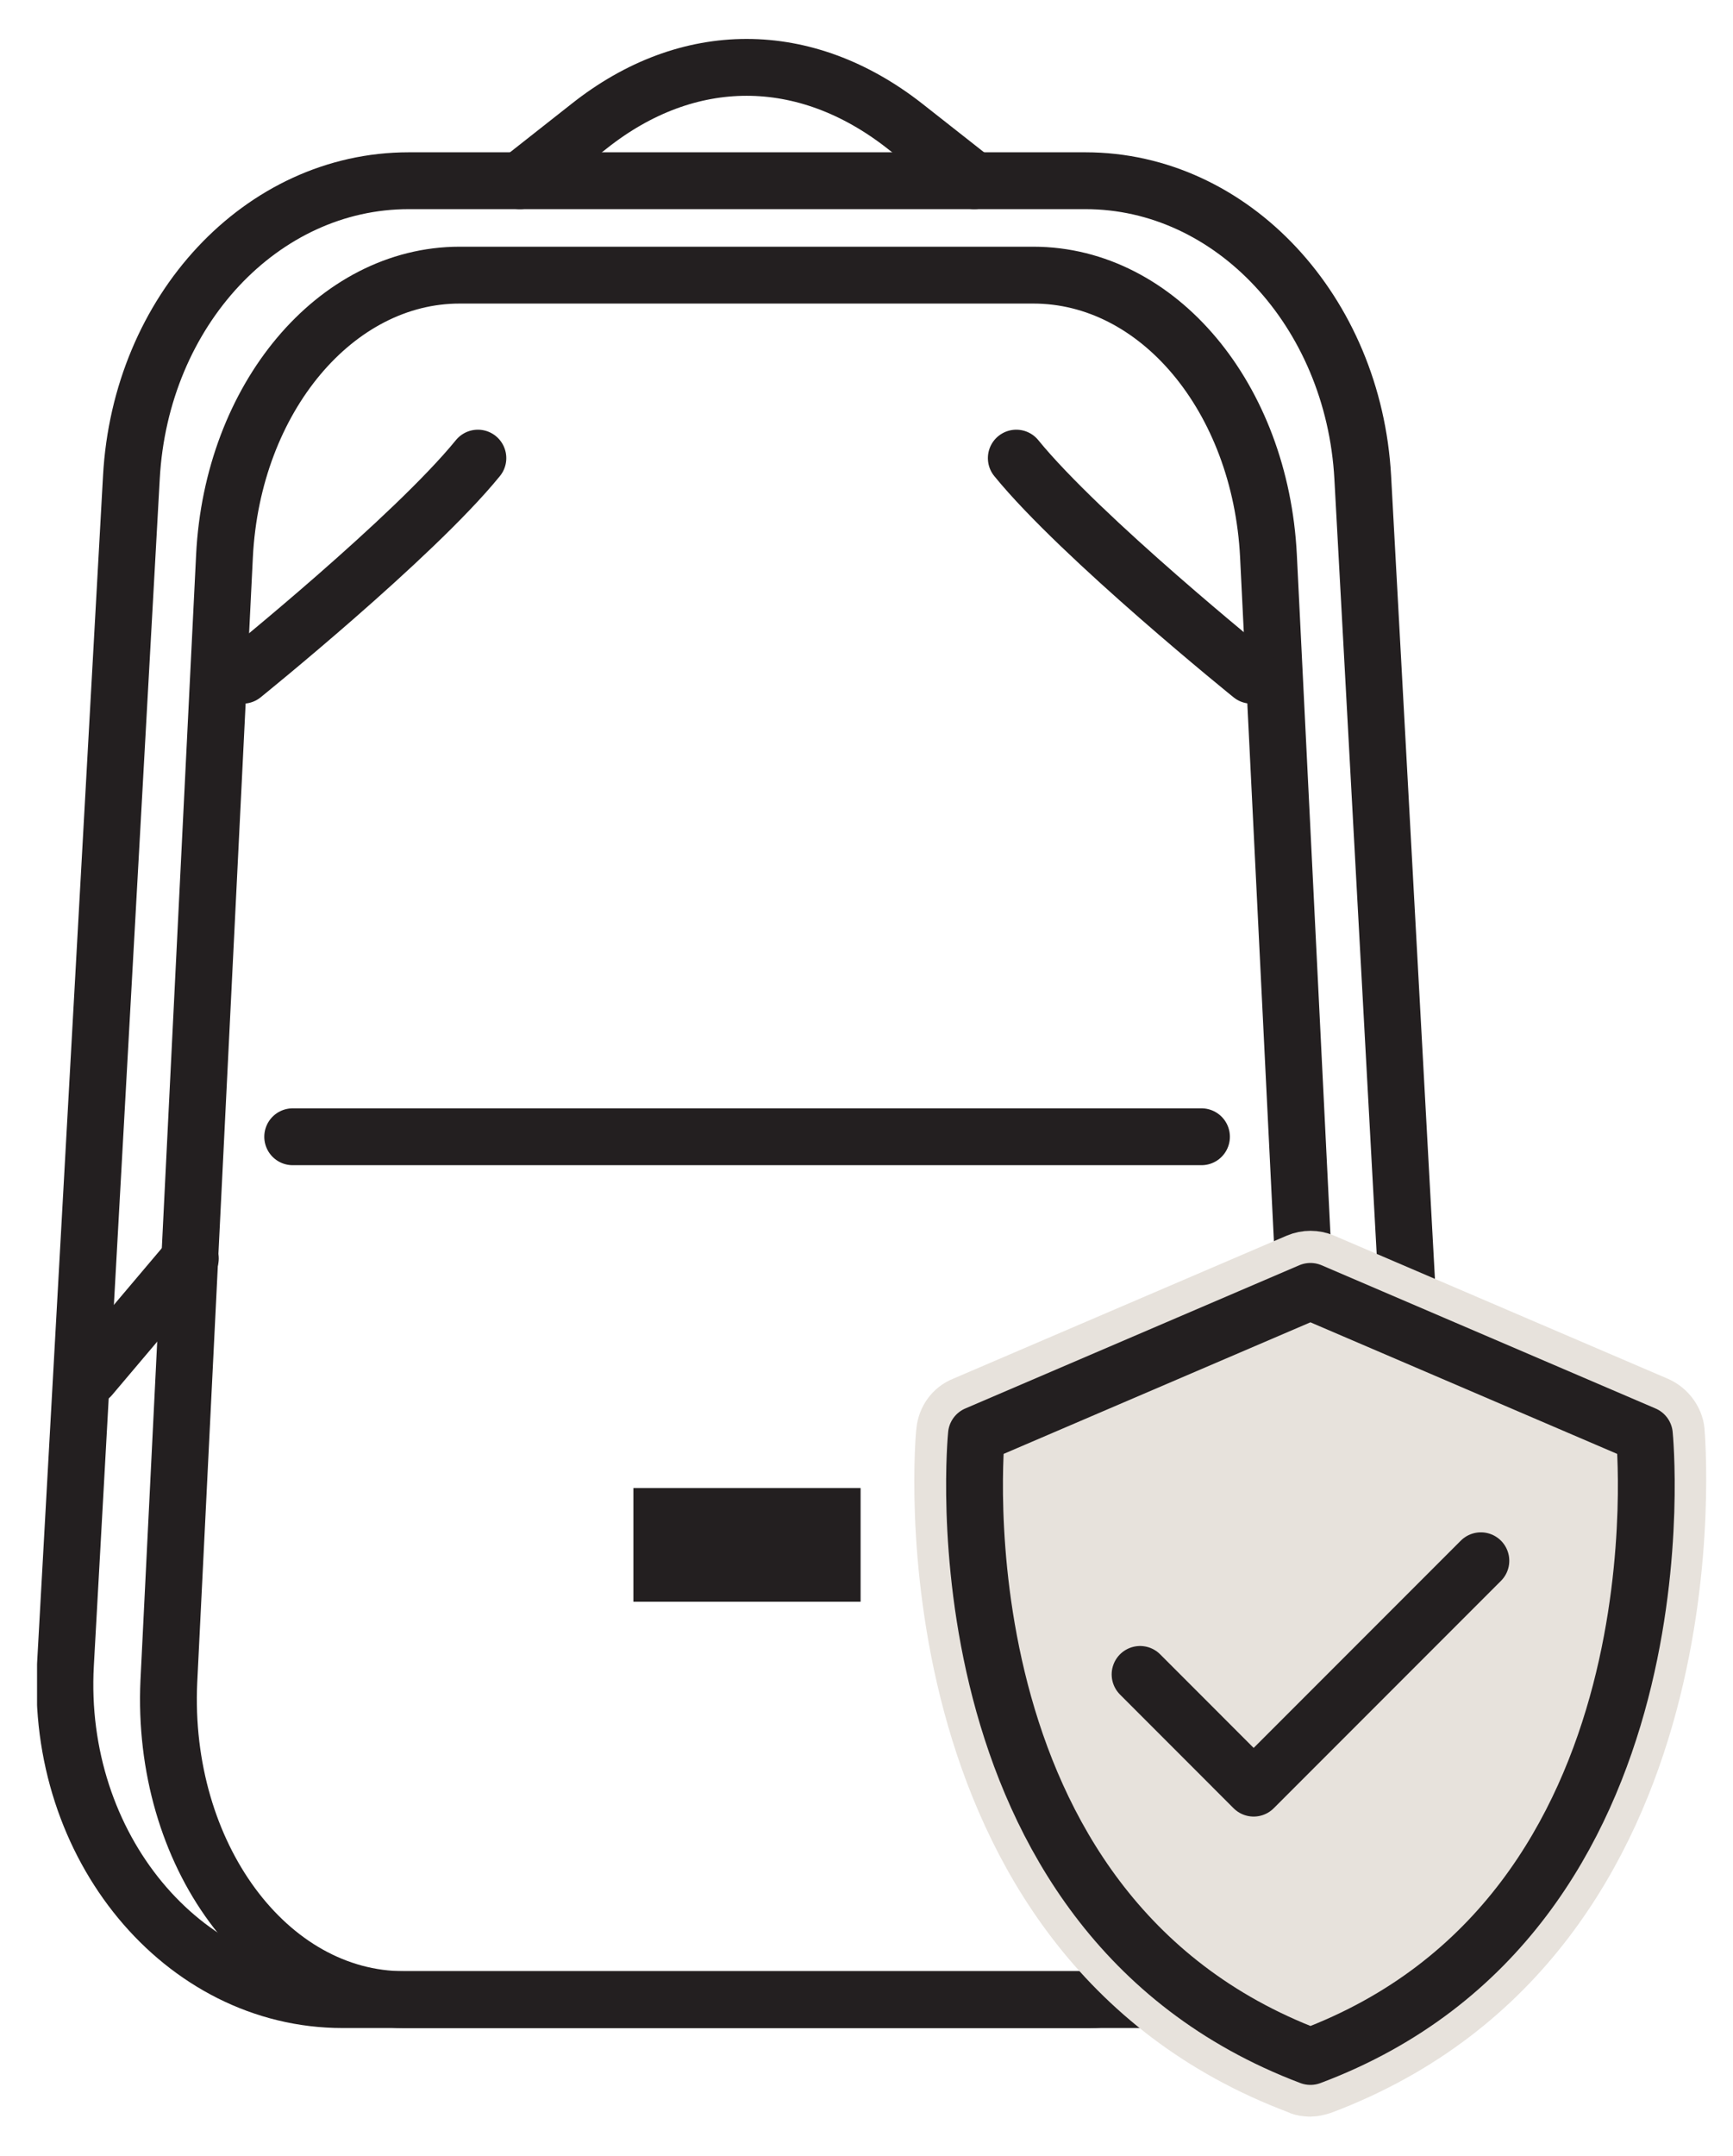
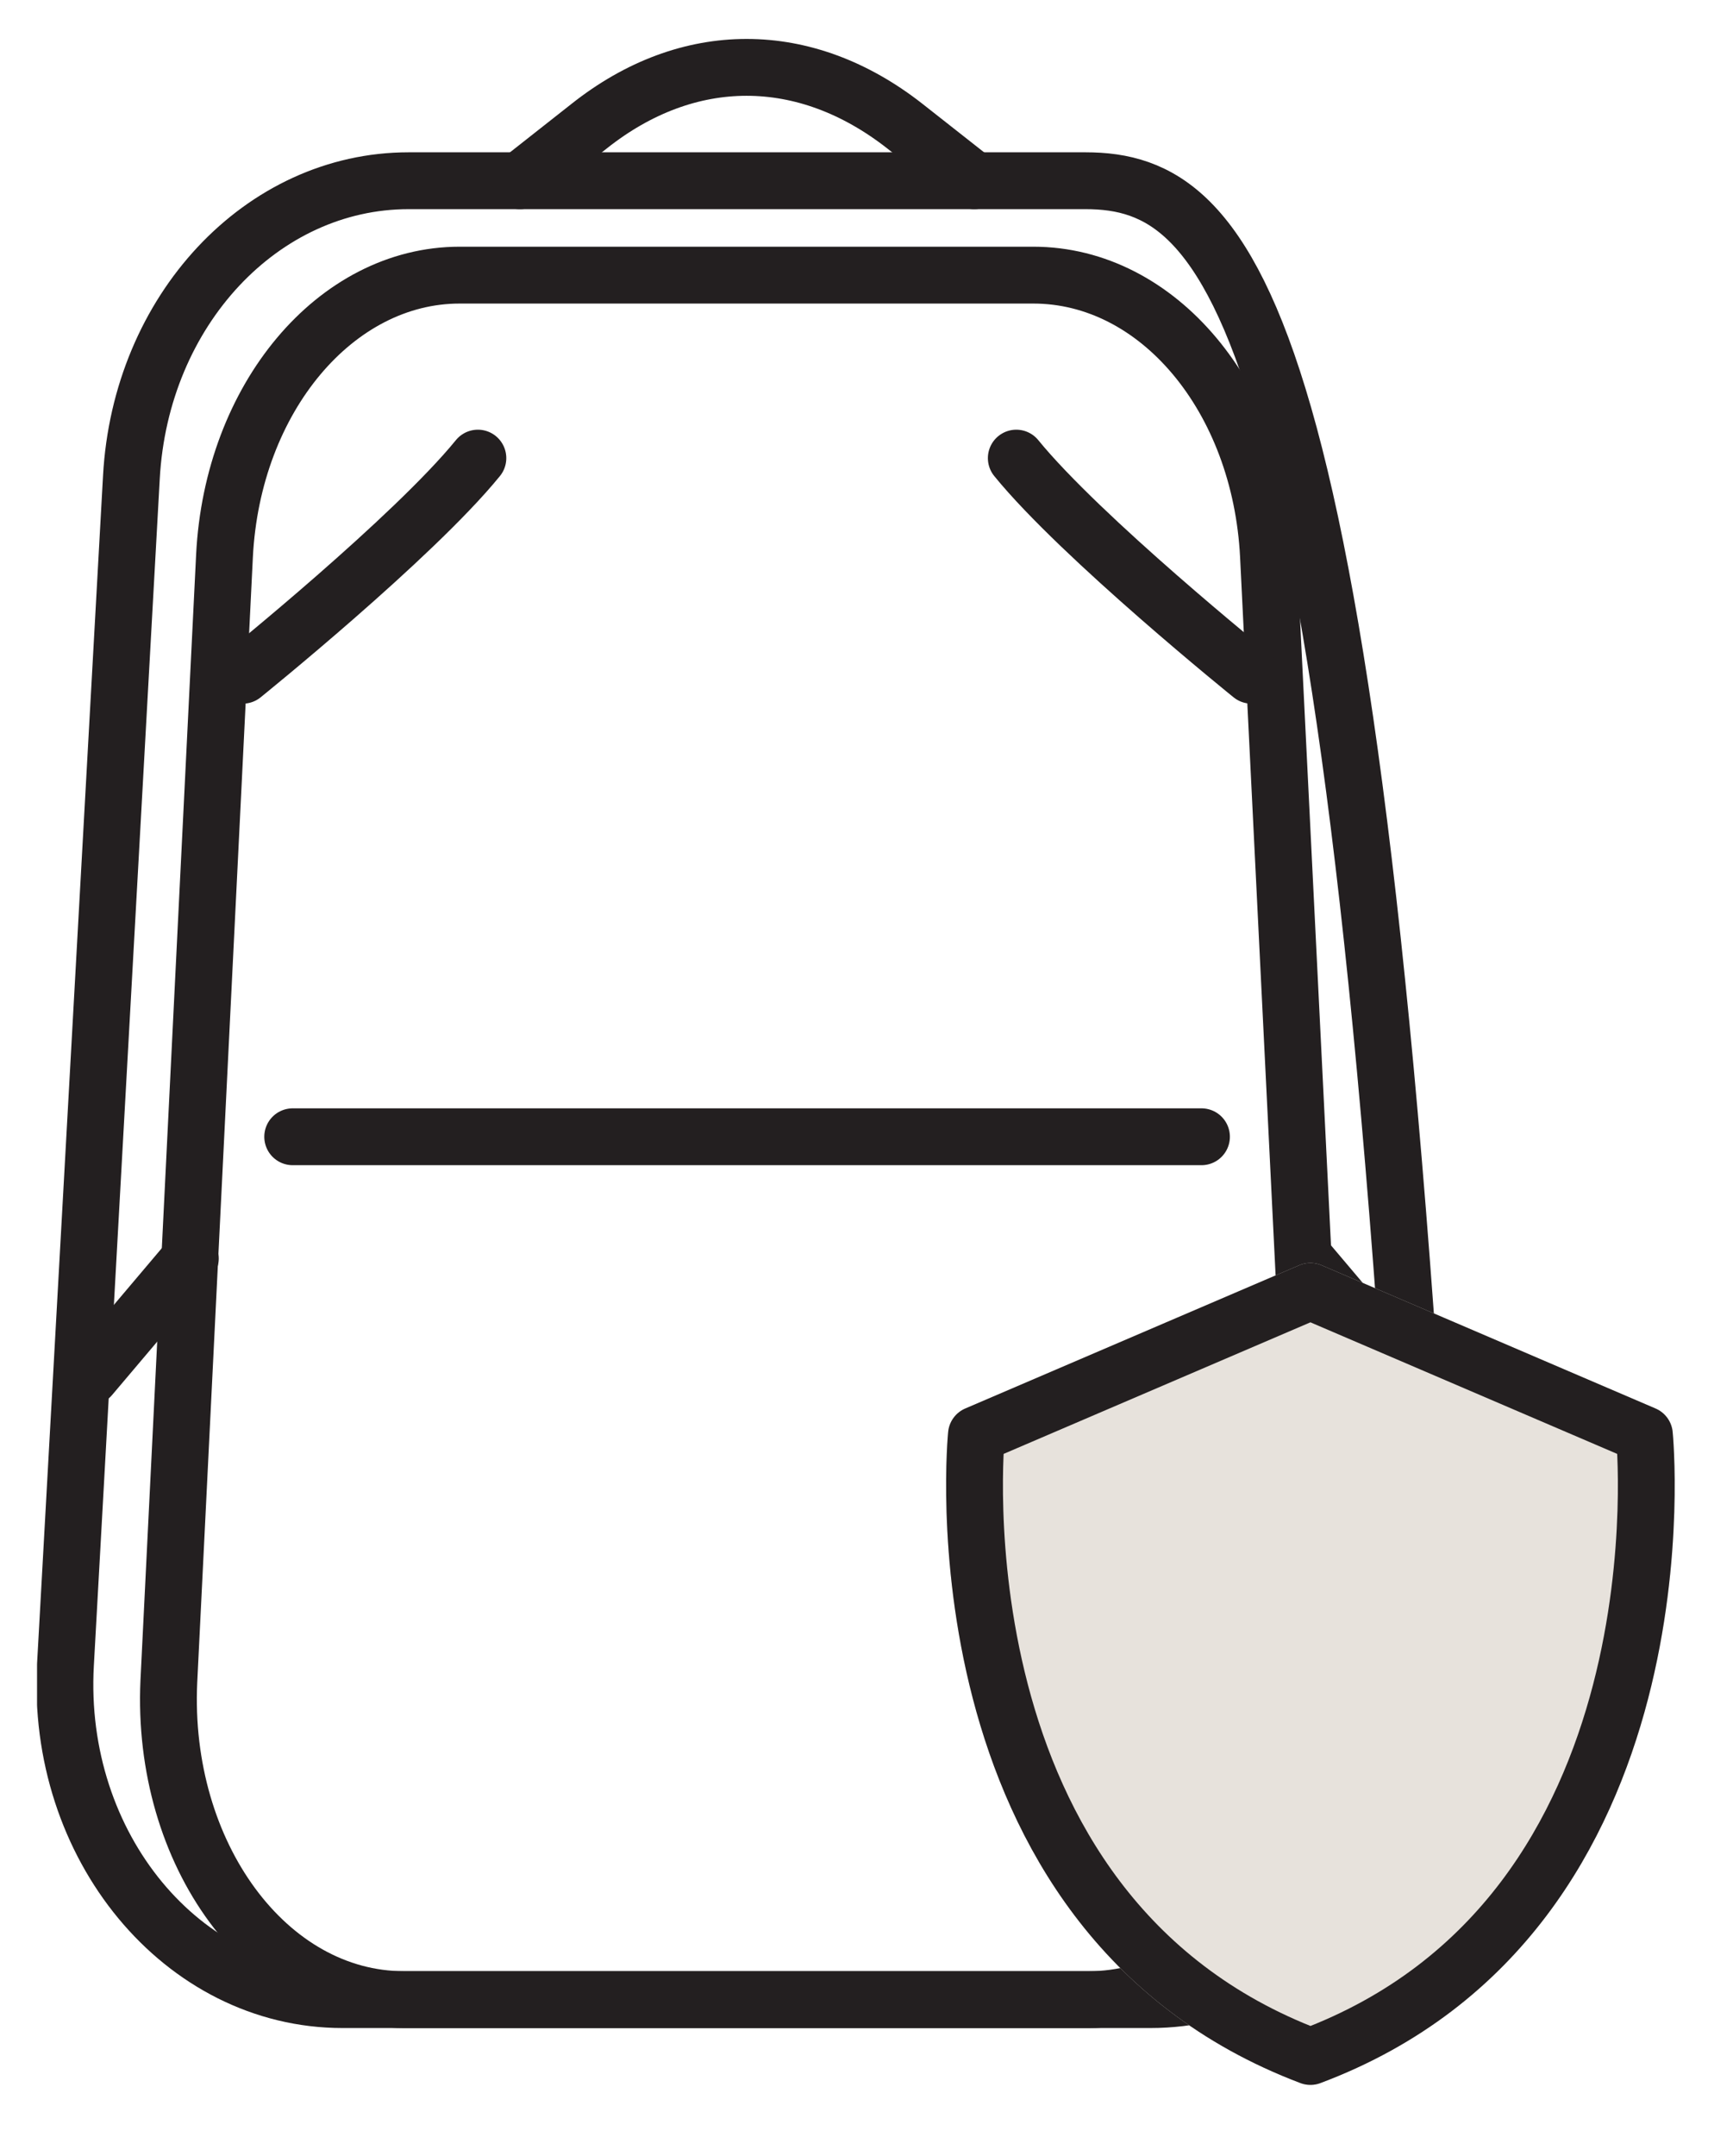
<svg xmlns="http://www.w3.org/2000/svg" width="37" height="46" viewBox="0 0 37 46" fill="none">
  <g clip-path="url(#clip0_6568_4023)">
    <path d="M15.95 5.87H9.813C7.17 5.87 4.963 8.489 4.793 11.86L3.605 35.871C3.435 39.557 5.715 42.662 8.625 42.662H23.25C26.136 42.662 28.44 39.557 28.27 35.871L27.082 11.86C26.912 8.489 24.729 5.87 22.061 5.87H15.925H15.95Z" stroke="#231F20" stroke-width="1.213" stroke-linecap="round" stroke-linejoin="round" />
-     <path d="M15.95 3.856H8.723C5.594 3.856 2.999 6.621 2.805 10.187L1.398 35.507C1.18 39.388 3.896 42.662 7.316 42.662H24.56C27.98 42.662 30.696 39.388 30.478 35.507L29.095 10.187C28.901 6.646 26.306 3.856 23.177 3.856H15.95Z" stroke="#231F20" stroke-width="1.213" stroke-linecap="round" stroke-linejoin="round" />
-     <path d="M18.374 31.748H13.523V34.173H18.374V31.748Z" fill="#231F20" />
+     <path d="M15.95 3.856H8.723C5.594 3.856 2.999 6.621 2.805 10.187L1.398 35.507C1.18 39.388 3.896 42.662 7.316 42.662H24.56C27.98 42.662 30.696 39.388 30.478 35.507C28.901 6.646 26.306 3.856 23.177 3.856H15.95Z" stroke="#231F20" stroke-width="1.213" stroke-linecap="round" stroke-linejoin="round" />
    <path d="M11.099 3.856L12.578 2.692C14.688 1.019 17.186 1.019 19.32 2.692L20.8 3.856" stroke="#231F20" stroke-width="1.213" stroke-linecap="round" stroke-linejoin="round" />
    <path d="M6.249 24.253H25.652" stroke="#231F20" stroke-width="1.213" stroke-linecap="round" stroke-linejoin="round" />
    <path d="M5.183 14.406C5.183 14.406 8.821 11.472 10.203 9.774" stroke="#231F20" stroke-width="1.213" stroke-linecap="round" stroke-linejoin="round" />
    <path d="M26.719 14.406C26.719 14.406 23.081 11.472 21.698 9.774" stroke="#231F20" stroke-width="1.213" stroke-linecap="round" stroke-linejoin="round" />
    <path d="M1.93 29.371L4.064 26.849" stroke="#231F20" stroke-width="1.213" stroke-linecap="round" stroke-linejoin="round" />
    <path d="M29.994 29.371L27.859 26.849" stroke="#231F20" stroke-width="1.213" stroke-linecap="round" stroke-linejoin="round" />
    <path d="M27.978 43.875C36.127 40.819 35.108 30.608 35.108 30.608L27.978 27.552L20.847 30.608C20.847 30.608 19.829 40.794 27.978 43.875Z" fill="#E7E2DC" stroke="#E7E2DC" stroke-width="1.213" stroke-linecap="round" stroke-linejoin="round" />
-     <path d="M27.979 44.552C27.979 44.552 27.809 44.552 27.736 44.504C19.199 41.303 20.145 30.655 20.169 30.534C20.194 30.291 20.339 30.073 20.581 29.976L27.712 26.92C27.882 26.848 28.076 26.848 28.246 26.92L35.376 29.976C35.594 30.073 35.764 30.291 35.788 30.534C35.788 30.631 36.758 41.278 28.221 44.504C28.148 44.528 28.052 44.552 27.979 44.552ZM21.479 31.068C21.382 32.911 21.43 40.502 27.979 43.121C34.454 40.502 34.527 32.887 34.454 31.043L27.979 28.254L21.479 31.043V31.068Z" fill="#E7E2DC" stroke="#E7E2DC" stroke-width="1.213" stroke-linecap="round" stroke-linejoin="round" />
    <path d="M27.978 43.875C36.127 40.819 35.108 30.608 35.108 30.608L27.978 27.552L20.847 30.608C20.847 30.608 19.829 40.794 27.978 43.875Z" fill="#E7E2DC" stroke="#231F20" stroke-width="1.213" stroke-linecap="round" stroke-linejoin="round" />
-     <path d="M24.341 35.724L26.766 38.15L31.617 33.299" stroke="#231F20" stroke-width="1.213" stroke-linecap="round" stroke-linejoin="round" />
  </g>
  <defs>
    <clipPath id="clip0_6568_4023">
      <rect width="35.652" height="44.335" fill="white" transform="translate(0.791 0.825)" />
    </clipPath>
  </defs>
</svg>